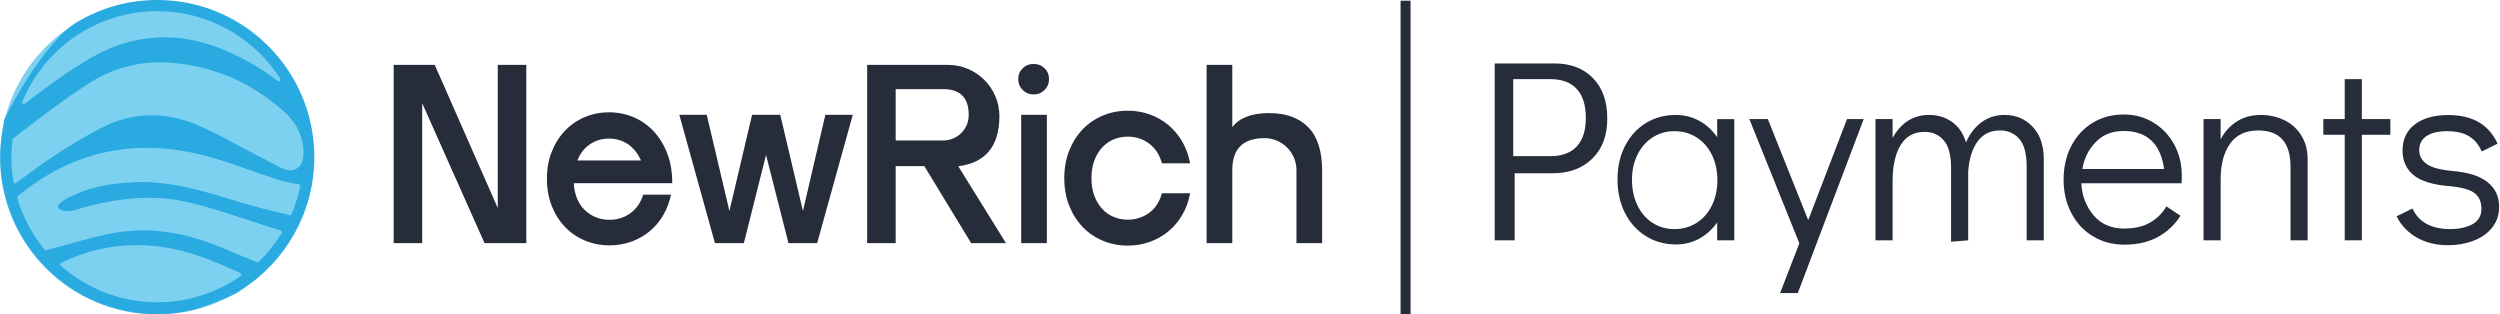
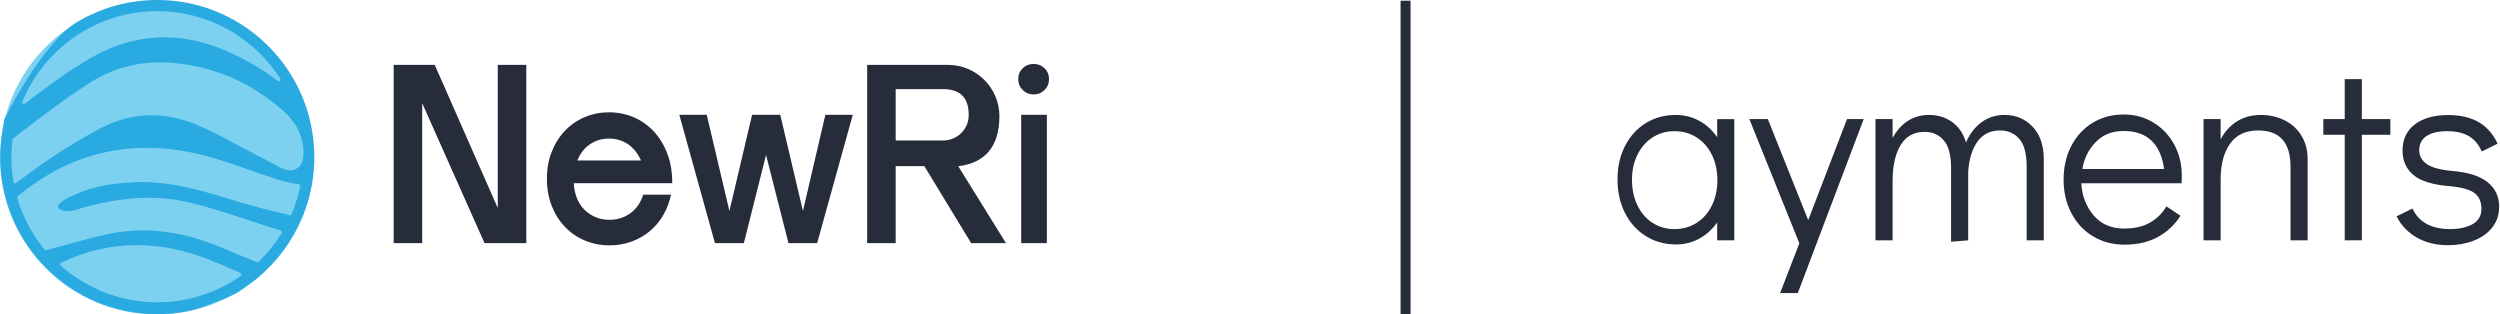
<svg xmlns="http://www.w3.org/2000/svg" width="318" height="40" viewBox="0 0 318 40" fill="none">
  <g clip-path="url(#clip0_5693_46045)">
    <path d="M19.961 40C30.983 40 39.917 31.066 39.917 20.044C39.917 9.023 30.983 0.089 19.961 0.089C8.94 0.089 0.006 9.023 0.006 20.044C0.006 31.066 8.94 40 19.961 40Z" fill="#7DD1F0" />
    <path d="M39.386 15.124C39.247 14.566 39.083 14.016 38.896 13.477C36.54 6.643 30.571 1.475 23.286 0.27C22.219 0.093 21.125 0 20.008 0C19.095 0 18.199 0.062 17.319 0.181C14.623 0.544 12.094 1.448 9.85 2.781C5.302 5.475 0.547 15.184 0.547 15.184C0.547 15.184 0.134 17.586 0.063 18.838C0.045 19.172 0.034 19.506 0.032 19.845C0.03 19.888 0.03 19.936 0.03 19.977C0.03 20.698 0.068 21.409 0.145 22.107C0.226 22.891 0.355 23.664 0.529 24.418C0.653 24.961 0.798 25.494 0.965 26.017C0.974 26.046 0.983 26.075 0.992 26.104C1.714 28.34 2.82 30.405 4.234 32.221C4.845 33.008 5.514 33.748 6.236 34.434C7.76 35.887 9.511 37.101 11.43 38.017C12.57 38.561 13.771 39 15.017 39.322C16.611 39.733 18.286 39.953 20.008 39.953C21.508 39.953 22.972 39.786 24.378 39.454C25.312 39.26 27.105 38.547 27.105 38.547H27.106C27.106 38.547 29.142 37.772 30.087 37.277H30.089C30.9 36.742 31.676 36.208 32.407 35.626C33.057 35.111 33.672 34.554 34.25 33.962C34.377 33.836 34.499 33.707 34.62 33.576C35.185 32.974 35.709 32.335 36.192 31.668C36.629 31.065 37.035 30.436 37.403 29.785C37.784 29.115 38.125 28.42 38.427 27.704C38.494 27.544 38.559 27.383 38.623 27.221C38.976 26.314 39.267 25.374 39.486 24.407C39.555 24.106 39.617 23.803 39.671 23.499C39.876 22.356 39.983 21.177 39.983 19.976C39.983 18.303 39.778 16.676 39.386 15.123V15.124ZM2.84 12.928C3.105 12.285 3.405 11.663 3.737 11.059C6.897 5.319 13.005 1.42 20.006 1.42C26.569 1.42 32.349 4.846 35.649 10.003C35.78 10.206 35.529 10.437 35.337 10.292C33.378 8.799 31.232 7.547 28.91 6.522C22.957 3.902 17.083 4.151 11.488 7.404C8.582 9.094 5.85 11.121 3.178 13.18C3.176 13.18 3.174 13.183 3.172 13.185C2.996 13.321 2.757 13.136 2.84 12.931V12.928ZM30.591 34.723C30.744 34.79 30.765 35 30.629 35.096C29.92 35.595 29.173 36.043 28.396 36.439C27.371 36.961 26.294 37.389 25.169 37.716C23.531 38.191 21.798 38.449 20.006 38.449C17.727 38.449 15.548 38.035 13.531 37.281H13.529C12.125 36.758 10.799 36.067 9.58 35.234C8.927 34.79 8.305 34.305 7.717 33.781C7.604 33.681 7.63 33.5 7.764 33.431C7.92 33.351 8.076 33.273 8.236 33.201C14.344 30.43 20.534 30.626 26.676 33.057C27.995 33.58 29.298 34.146 30.591 34.724V34.723ZM37.772 25.342C37.578 25.989 37.347 26.621 37.086 27.236C37.044 27.332 36.941 27.384 36.837 27.361C34.118 26.733 31.411 26.018 28.746 25.188C24.853 23.972 20.947 22.963 16.826 23.192C14.904 23.299 12.974 23.535 11.135 24.123C10.46 24.338 9.828 24.623 9.186 24.91C8.82 25.075 8.453 25.247 8.118 25.472C7.878 25.634 7.329 25.988 7.394 26.334C7.417 26.463 7.528 26.559 7.639 26.626C7.969 26.829 8.374 26.886 8.76 26.858C9.426 26.811 10.057 26.552 10.696 26.376C11.468 26.162 12.248 25.969 13.034 25.808C15.033 25.398 17.07 25.144 19.115 25.157C20.677 25.166 22.237 25.331 23.759 25.679C26.8 26.372 29.766 27.413 32.739 28.373C33.732 28.692 34.718 29.03 35.716 29.327C35.852 29.367 35.914 29.525 35.84 29.647C35.437 30.303 34.994 30.933 34.514 31.533C34.045 32.123 33.541 32.682 33.004 33.204C32.97 33.237 32.937 33.271 32.903 33.304C32.841 33.364 32.752 33.38 32.672 33.349C31.154 32.74 29.646 32.103 28.135 31.472C23.667 29.61 19.044 28.758 14.262 29.672C11.439 30.211 8.684 31.105 5.894 31.826C5.812 31.847 5.725 31.818 5.672 31.753C4.123 29.873 2.938 27.682 2.224 25.289C2.213 25.251 2.202 25.215 2.191 25.177C2.167 25.093 2.195 25.004 2.262 24.95C9.101 19.295 16.947 17.55 25.637 19.692C28.906 20.496 32.044 21.804 35.266 22.807C36.164 23.087 37.075 23.323 38 23.437C38.125 23.453 38.212 23.569 38.189 23.693C38.075 24.251 37.935 24.801 37.772 25.34V25.342ZM38.011 21.245C37.745 21.492 37.396 21.652 37.035 21.674C36.224 21.723 35.386 21.149 34.691 20.794C33.909 20.395 33.138 19.976 32.358 19.576C29.873 18.31 27.456 16.881 24.888 15.818C20.857 14.15 16.746 14.259 12.849 16.285C10.433 17.541 8.096 18.983 5.848 20.522C4.562 21.403 3.312 22.339 2.062 23.275C1.933 23.372 1.748 23.299 1.721 23.141C1.619 22.559 1.547 21.966 1.503 21.365C1.469 20.906 1.451 20.444 1.451 19.976C1.451 19.656 1.458 19.341 1.474 19.027C1.496 18.599 1.532 18.172 1.583 17.753C1.59 17.695 1.621 17.642 1.667 17.608C1.93 17.405 2.195 17.202 2.459 16.998C5.406 14.743 8.364 12.481 11.49 10.491C14.616 8.501 18.161 7.685 21.891 7.988C25.249 8.26 28.521 9.23 31.469 10.863C32.95 11.683 34.339 12.657 35.631 13.748C36.941 14.854 37.975 16.079 38.385 17.786C38.628 18.796 38.873 20.449 38.013 21.245H38.011Z" fill="#29AAE1" />
    <path d="M50.074 8.252H55.297L63.317 26.463V8.252H66.946V30.929H61.634L53.703 13.127V30.929H50.074V8.252Z" fill="#262C39" />
    <path d="M72.976 23.31C73.081 24.79 73.566 25.959 74.429 26.759C75.293 27.559 76.323 27.958 77.524 27.958C78.535 27.958 79.429 27.673 80.207 27.105C80.986 26.537 81.523 25.715 81.818 24.761H85.354C85.165 25.654 84.833 26.564 84.36 27.374C83.886 28.184 83.302 28.874 82.607 29.442C81.913 30.009 81.134 30.447 80.271 30.752C79.407 31.056 78.491 31.209 77.524 31.209C76.43 31.209 75.398 31.009 74.429 30.608C73.46 30.209 72.619 29.641 71.904 28.903C71.187 28.166 70.62 27.277 70.199 26.234C69.778 25.193 69.567 24.03 69.567 22.746C69.567 21.461 69.778 20.298 70.199 19.257C70.62 18.216 71.187 17.327 71.904 16.588C72.619 15.852 73.455 15.284 74.413 14.883C75.371 14.484 76.387 14.283 77.459 14.283C78.531 14.283 79.621 14.493 80.601 14.914C81.579 15.335 82.431 15.935 83.159 16.714C83.885 17.492 84.458 18.433 84.88 19.54C85.301 20.645 85.512 21.882 85.512 23.306H72.978L72.976 23.31ZM81.532 20.407C81.131 19.502 80.579 18.813 79.874 18.339C79.168 17.866 78.362 17.628 77.459 17.628C76.555 17.628 75.775 17.866 75.059 18.339C74.342 18.813 73.807 19.502 73.448 20.407H81.53H81.532Z" fill="#262C39" />
    <path d="M86.41 14.602H89.897L92.781 26.84L95.666 14.602H99.249L102.133 26.84L104.987 14.602H108.474L103.94 30.929H100.294L97.44 19.707L94.619 30.929H90.942L86.408 14.602H86.41Z" fill="#262C39" />
    <path d="M117.576 21.133H113.93V30.929H110.302V8.252H120.584C124.213 8.252 127.155 11.208 127.126 14.836C127.095 18.608 125.35 20.712 121.892 21.147L127.961 30.929H123.536L117.576 21.133ZM113.93 11.336V17.867H119.969C121.715 17.867 123.18 16.491 123.217 14.745C123.266 12.474 122.177 11.336 119.953 11.336H113.93Z" fill="#262C39" />
    <path d="M129.521 10.056C129.521 9.508 129.709 9.051 130.088 8.682C130.467 8.314 130.93 8.131 131.478 8.131C132.026 8.131 132.488 8.316 132.868 8.682C133.247 9.051 133.435 9.51 133.435 10.056C133.435 10.602 133.247 11.066 132.868 11.445C132.488 11.825 132.026 12.013 131.478 12.013C130.93 12.013 130.467 11.825 130.088 11.445C129.709 11.066 129.521 10.604 129.521 10.056ZM129.896 14.602H133.161V30.929H129.896V14.602Z" fill="#262C39" />
-     <path d="M138.835 22.659C138.835 23.513 138.958 24.264 139.203 24.916C139.448 25.567 139.78 26.117 140.195 26.565C140.611 27.013 141.097 27.354 141.652 27.59C142.207 27.826 142.804 27.942 143.444 27.942C144.469 27.942 145.376 27.653 146.166 27.078C146.955 26.501 147.499 25.67 147.798 24.58H151.385C151.193 25.605 150.857 26.528 150.376 27.35C149.896 28.172 149.304 28.87 148.6 29.447C147.896 30.024 147.105 30.467 146.231 30.775C145.355 31.084 144.428 31.24 143.446 31.24C142.336 31.24 141.289 31.037 140.308 30.632C139.326 30.227 138.472 29.651 137.746 28.903C137.021 28.156 136.444 27.254 136.017 26.198C135.591 25.142 135.377 23.963 135.377 22.661C135.377 21.358 135.589 20.179 136.017 19.123C136.444 18.067 137.021 17.166 137.746 16.418C138.472 15.671 139.325 15.096 140.308 14.689C141.289 14.285 142.336 14.082 143.446 14.082C144.428 14.082 145.357 14.236 146.231 14.546C147.105 14.856 147.896 15.304 148.6 15.89C149.304 16.478 149.897 17.182 150.376 18.004C150.857 18.826 151.193 19.749 151.385 20.774H147.798C147.499 19.685 146.955 18.847 146.166 18.261C145.376 17.675 144.469 17.381 143.444 17.381C142.804 17.381 142.205 17.499 141.652 17.733C141.097 17.969 140.611 18.31 140.195 18.758C139.78 19.206 139.448 19.756 139.203 20.407C138.958 21.059 138.835 21.812 138.835 22.664V22.659Z" fill="#262C39" />
-     <path d="M156.746 30.929H153.48V8.252H156.746V16.178C157.653 14.983 159.204 14.386 161.399 14.386C163.594 14.386 165.245 14.988 166.417 16.195C167.589 17.401 168.175 19.23 168.175 21.683V30.929H164.91V21.646C164.91 19.409 163.104 17.584 160.868 17.573C158.119 17.561 156.746 18.918 156.746 21.646V30.929Z" fill="#262C39" />
-     <path d="M190.125 8.071H197.741C199.776 8.071 201.402 8.69 202.619 9.929C203.834 11.168 204.444 12.882 204.444 15.072C204.444 17.262 203.807 18.943 202.536 20.183C201.264 21.422 199.577 22.04 197.476 22.04H192.665V30.567H190.125V8.071ZM197.2 19.863C198.673 19.863 199.794 19.451 200.565 18.626C201.335 17.8 201.719 16.587 201.719 14.981C201.719 13.376 201.335 12.157 200.565 11.32C199.796 10.486 198.673 10.067 197.2 10.067H192.483V19.863H197.2Z" fill="#262C39" />
    <path d="M220.603 15.146V30.567H218.426V28.293C217.807 29.172 217.049 29.859 216.153 30.352C215.257 30.846 214.275 31.095 213.207 31.095C211.777 31.095 210.497 30.742 209.364 30.041C208.232 29.338 207.347 28.361 206.707 27.109C206.066 25.857 205.747 24.429 205.747 22.826C205.747 21.222 206.061 19.832 206.692 18.591C207.322 17.351 208.196 16.378 209.317 15.676C210.438 14.974 211.714 14.622 213.143 14.622C214.232 14.622 215.23 14.869 216.137 15.364C217.044 15.857 217.806 16.556 218.426 17.456V15.15H220.603V15.146ZM215.817 28.346C216.645 27.816 217.29 27.076 217.755 26.127C218.219 25.179 218.45 24.108 218.45 22.915C218.45 21.721 218.217 20.652 217.755 19.702C217.292 18.753 216.645 18.013 215.817 17.483C214.99 16.953 214.045 16.688 212.985 16.688C211.926 16.688 211.021 16.953 210.204 17.483C209.388 18.013 208.748 18.747 208.283 19.685C207.819 20.623 207.588 21.688 207.588 22.88C207.588 24.072 207.821 25.177 208.283 26.125C208.746 27.074 209.386 27.814 210.204 28.344C211.021 28.874 211.948 29.139 212.985 29.139C214.023 29.139 214.988 28.874 215.817 28.344V28.346Z" fill="#262C39" />
    <path d="M234.942 15.146H237.063L228.68 37.279H226.427L228.878 30.951L222.516 15.146H224.869L230.004 28.002L234.941 15.146H234.942Z" fill="#262C39" />
    <path d="M258.547 16.119C259.496 17.119 259.969 18.497 259.969 20.253V30.567H257.792V21.195C257.792 19.562 257.479 18.387 256.854 17.668C256.229 16.952 255.414 16.592 254.409 16.592C253.181 16.592 252.225 17.062 251.545 18C250.862 18.938 250.467 20.213 250.354 21.824V30.567L248.177 30.748V21.376C248.177 19.744 247.865 18.568 247.243 17.85C246.621 17.133 245.808 16.774 244.809 16.774C243.452 16.774 242.434 17.336 241.757 18.463C241.079 19.589 240.739 21.101 240.739 23V30.567H238.562V15.147H240.739V17.552C241.247 16.609 241.891 15.883 242.675 15.377C243.459 14.873 244.357 14.619 245.373 14.619C246.498 14.619 247.479 14.922 248.319 15.526C249.157 16.13 249.741 16.991 250.073 18.113C250.558 17.015 251.22 16.157 252.06 15.542C252.898 14.927 253.868 14.619 254.971 14.619C256.406 14.619 257.596 15.119 258.545 16.117L258.547 16.119Z" fill="#262C39" />
    <path d="M273.916 15.594C275.042 16.278 275.924 17.212 276.564 18.392C277.205 19.573 277.524 20.892 277.524 22.348C277.524 22.767 277.513 23.088 277.491 23.308H264.741C264.829 24.897 265.349 26.256 266.298 27.381C267.247 28.507 268.538 29.07 270.173 29.07C271.497 29.07 272.595 28.821 273.467 28.324C274.34 27.827 275.04 27.138 275.57 26.254L277.359 27.446C276.63 28.594 275.67 29.494 274.478 30.145C273.286 30.797 271.873 31.122 270.238 31.122C268.736 31.122 267.401 30.768 266.231 30.062C265.061 29.356 264.145 28.373 263.482 27.114C262.82 25.855 262.488 24.431 262.488 22.842C262.488 21.253 262.813 19.828 263.466 18.57C264.117 17.31 265.023 16.329 266.182 15.621C267.341 14.916 268.66 14.562 270.139 14.562C271.53 14.562 272.787 14.905 273.914 15.589L273.916 15.594ZM275.273 21.496C275.051 19.885 274.511 18.677 273.649 17.869C272.787 17.064 271.617 16.661 270.139 16.661C268.66 16.661 267.528 17.12 266.612 18.036C265.696 18.952 265.115 20.106 264.874 21.497H275.273V21.496Z" fill="#262C39" />
    <path d="M290.551 15.279C291.461 15.718 292.185 16.366 292.724 17.224C293.261 18.08 293.531 19.09 293.531 20.255V30.568H291.354V21.197C291.354 18.129 289.983 16.594 287.242 16.594C285.649 16.594 284.455 17.156 283.659 18.283C282.862 19.41 282.465 20.921 282.465 22.82V30.568H280.288V15.148H282.465V17.719C282.993 16.73 283.69 15.968 284.557 15.429C285.424 14.891 286.429 14.622 287.57 14.622C288.646 14.622 289.64 14.842 290.551 15.281V15.279Z" fill="#262C39" />
    <path d="M298.249 30.567V17.142H295.527V15.146H298.249V10.067H300.426V15.146H304.054V17.142H300.426V30.567H298.249Z" fill="#262C39" />
    <path d="M307.443 30.233C306.306 29.593 305.441 28.688 304.844 27.517L306.863 26.523C307.679 28.268 309.281 29.139 311.665 29.139C312.813 29.139 313.762 28.929 314.513 28.51C315.264 28.091 315.64 27.439 315.64 26.556C315.64 25.672 315.337 24.977 314.729 24.537C314.121 24.096 313.056 23.807 311.532 23.675C309.414 23.499 307.895 23.024 306.979 22.251C306.063 21.478 305.604 20.451 305.604 19.171C305.604 17.735 306.123 16.622 307.16 15.825C308.198 15.031 309.622 14.633 311.433 14.633C314.5 14.633 316.587 15.847 317.692 18.276L315.672 19.27C315.297 18.387 314.751 17.735 314.032 17.316C313.314 16.897 312.392 16.687 311.268 16.687C310.143 16.687 309.241 16.897 308.635 17.316C308.028 17.735 307.725 18.332 307.725 19.105C307.725 19.834 308.049 20.424 308.701 20.878C309.352 21.331 310.473 21.623 312.062 21.756C314.027 21.933 315.489 22.412 316.451 23.196C317.41 23.98 317.891 25.012 317.891 26.293C317.891 27.331 317.594 28.219 316.997 28.958C316.4 29.698 315.605 30.255 314.613 30.63C313.619 31.006 312.548 31.193 311.4 31.193C309.898 31.193 308.579 30.872 307.443 30.233Z" fill="#262C39" />
    <path d="M179.422 0.089H178.152V40H179.422V0.089Z" fill="#262C39" />
  </g>
  <defs>
    <clipPath id="clip0_5693_46045">
      <rect width="317.888" height="40" fill="white" />
    </clipPath>
  </defs>
</svg>